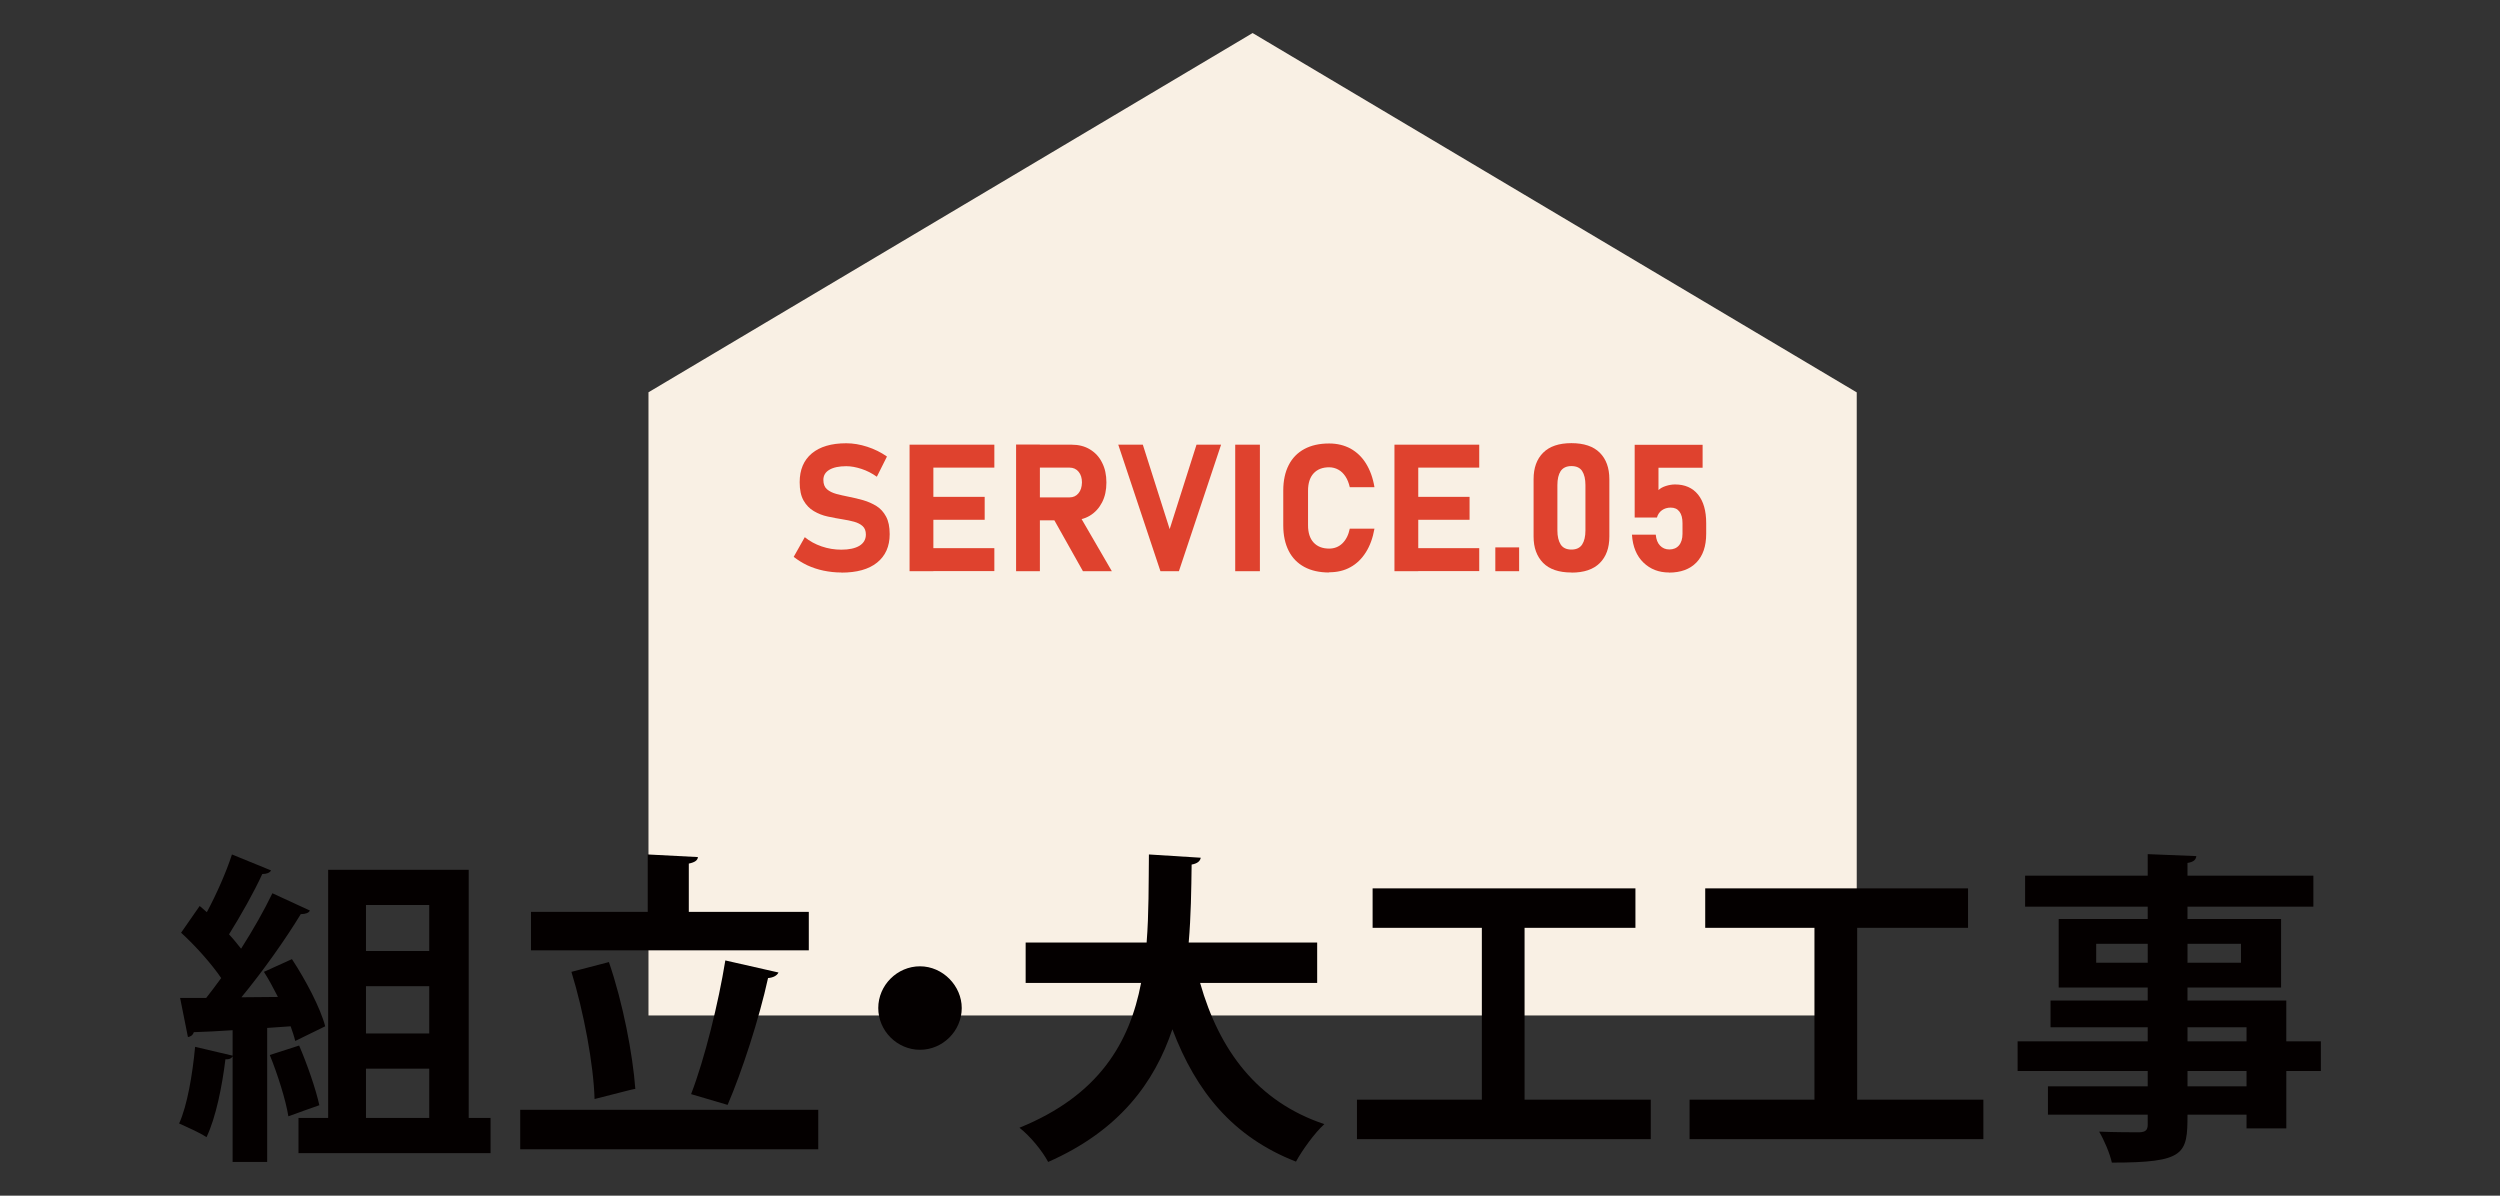
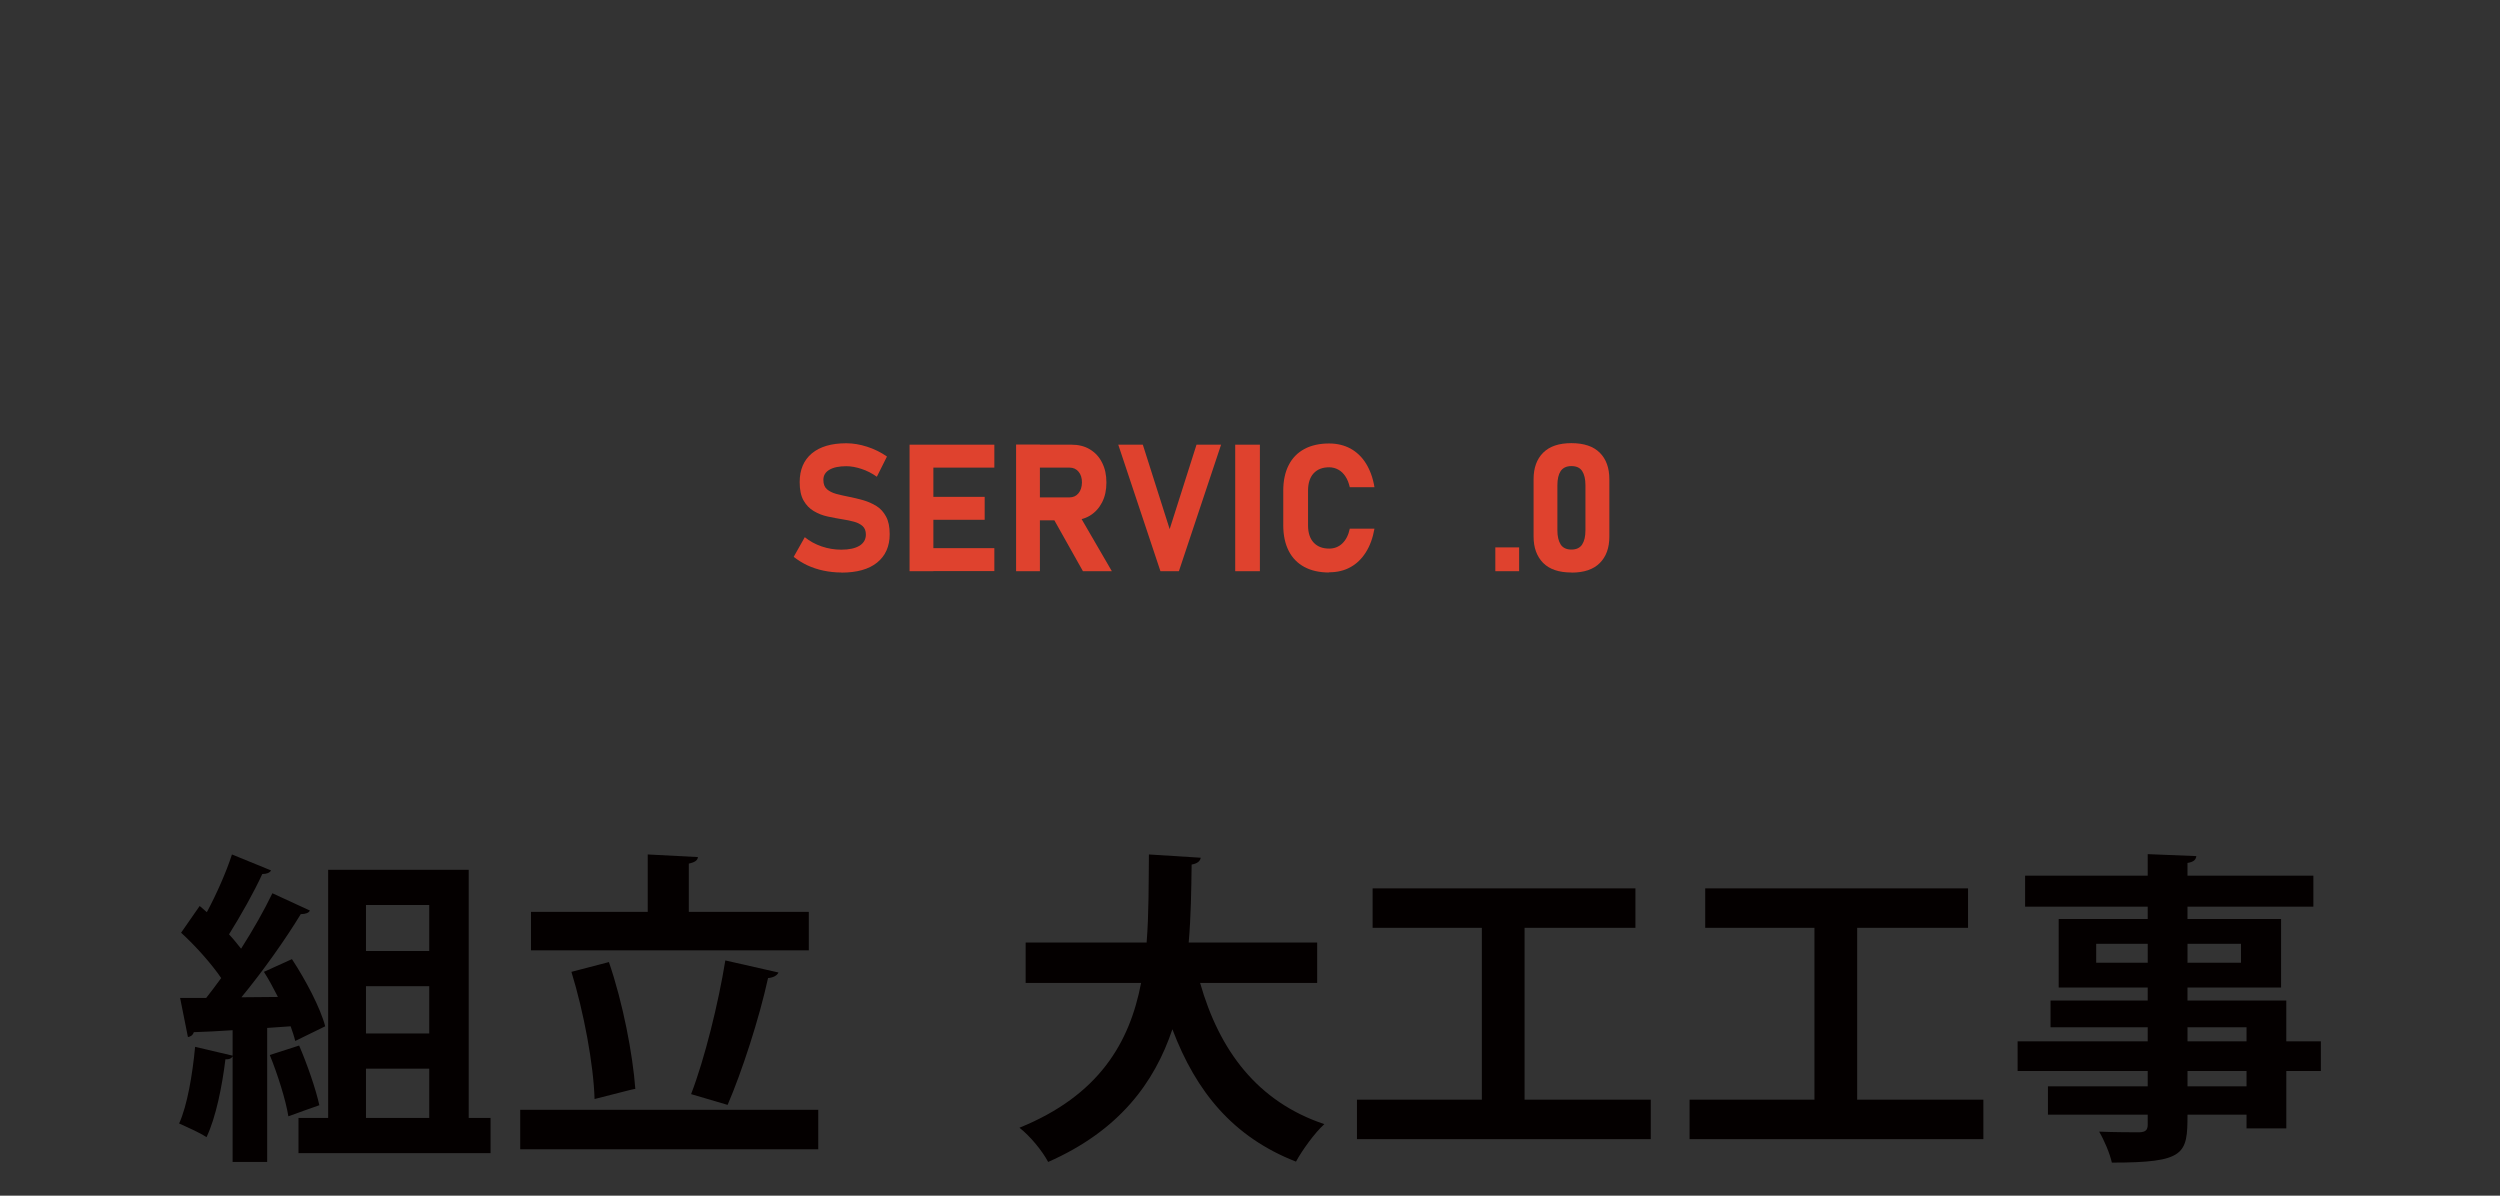
<svg xmlns="http://www.w3.org/2000/svg" id="_レイヤー_2" data-name="レイヤー 2" viewBox="0 0 230 110">
  <rect x="0" y="0" width="230" height="110" fill="#333333" stroke="none" />
  <defs>
    <style>
      .cls-1 {
        fill: #f9f0e4;
      }

      .cls-1, .cls-2, .cls-3, .cls-4 {
        stroke-width: 0px;
      }

      .cls-5 {
        isolation: isolate;
      }

      .cls-2 {
        fill: none;
      }

      .cls-3 {
        fill: #040000;
      }

      .cls-6 {
        clip-path: url(#clippath);
      }

      .cls-4 {
        fill: #df422e;
      }
    </style>
    <clipPath id="clippath">
      <rect class="cls-2" width="230" height="110" />
    </clipPath>
  </defs>
  <g id="_コンテンツ" data-name="コンテンツ">
    <g class="cls-6">
      <g>
-         <path id="_パス_8" data-name="パス 8" class="cls-1" d="m59.66,36.09L115.24,3.04l55.58,33.06v57.32H59.66v-57.32Z" />
        <g class="cls-5">
          <path class="cls-3" d="m27.16,95.77c-.09-.39-.24-.84-.42-1.35l-2.16.15v12.33h-3.18v-9.72c-.09.18-.3.3-.66.27-.3,2.46-.87,5.34-1.74,7.17-.63-.42-1.8-.93-2.52-1.26.75-1.65,1.23-4.5,1.47-7.05l3.45.81v-2.34c-1.35.09-2.58.15-3.57.18-.09.3-.33.42-.54.45l-.72-3.6h2.4c.45-.57.9-1.17,1.38-1.83-.9-1.32-2.37-2.97-3.69-4.17l1.71-2.46.66.57c.9-1.68,1.8-3.72,2.31-5.31l3.6,1.47c-.12.21-.39.33-.81.33-.75,1.65-2.01,3.87-3.06,5.55.42.45.78.9,1.11,1.32,1.11-1.74,2.13-3.54,2.88-5.1l3.45,1.59c-.09.21-.39.33-.84.33-1.38,2.28-3.48,5.25-5.46,7.65l3.36-.03c-.42-.81-.84-1.62-1.29-2.31l2.58-1.17c1.26,1.92,2.61,4.47,3.06,6.18l-2.76,1.35Zm.36.42c.75,1.74,1.53,3.99,1.86,5.49-.87.3-1.77.63-2.85,1.02-.24-1.5-.99-3.87-1.71-5.64l2.7-.87Zm15.6,6.66h2.01v3.24h-17.67v-3.24h2.73v-22.83h12.93v22.83Zm-3.63-19.59h-5.82v4.23h5.82v-4.23Zm0,11.82v-4.35h-5.82v4.35h5.82Zm-5.82,3.24v4.53h5.82v-4.53h-5.82Z" />
          <path class="cls-3" d="m47.86,102.1h27.42v3.63h-27.42v-3.63Zm26.55-18.21v3.54h-25.56v-3.54h10.74v-5.28l4.62.24c-.03.3-.27.48-.84.6v4.44h11.04Zm-18.39,4.62c1.29,3.75,2.19,8.46,2.43,11.67-.09,0-.15,0-3.75.93-.09-3.15-.99-8.01-2.13-11.7l3.45-.9Zm15.6.96c-.12.27-.48.48-.96.51-.81,3.72-2.4,8.61-3.72,11.67l-3.36-.99c1.26-3.27,2.52-8.4,3.15-12.3l4.89,1.11Z" />
-           <path class="cls-3" d="m88.48,92.74c0,2.1-1.74,3.84-3.84,3.84s-3.84-1.74-3.84-3.84,1.74-3.84,3.84-3.84,3.84,1.8,3.84,3.84Z" />
          <path class="cls-3" d="m121.18,90.43h-10.77c1.77,6.21,5.25,10.92,11.43,12.99-.87.78-2.04,2.4-2.61,3.45-5.76-2.25-9.18-6.39-11.37-12.18-1.65,4.92-4.89,9.33-11.43,12.21-.54-1.02-1.62-2.34-2.64-3.15,7.32-2.97,10.14-7.83,11.19-13.32h-10.62v-3.72h11.13c.21-2.67.18-5.4.21-8.1l4.77.3c-.06.33-.33.54-.84.63-.03,2.31-.06,4.74-.27,7.17h11.82v3.72Z" />
          <path class="cls-3" d="m140.26,101.17h11.61v3.63h-27.03v-3.63h11.49v-15.81h-10.05v-3.63h24.18v3.63h-10.2v15.81Z" />
          <path class="cls-3" d="m170.86,101.17h11.61v3.63h-27.03v-3.63h11.49v-15.81h-10.05v-3.63h24.18v3.63h-10.2v15.81Z" />
          <path class="cls-3" d="m213.52,95.8v2.73h-3.18v5.28h-3.66v-1.26h-5.43c0,3.63-.21,4.41-6.96,4.41-.18-.84-.72-2.1-1.17-2.85,1.44.06,3.24.06,3.72.06.57-.03.75-.21.75-.72v-.9h-9.18v-2.61h9.18v-1.41h-11.97v-2.73h11.97v-1.29h-8.94v-2.46h8.94v-1.2h-8.19v-6.3h8.19v-1.14h-11.28v-2.85h11.28v-1.98l4.47.18c-.03.33-.24.54-.81.63v1.17h11.58v2.85h-11.58v1.14h8.61v6.3h-8.61v1.2h9.09v3.75h3.18Zm-20.67-7.23h4.74v-1.74h-4.74v1.74Zm13.32-1.74h-4.92v1.74h4.92v-1.74Zm-4.92,7.68v1.29h5.43v-1.29h-5.43Zm5.43,5.43v-1.41h-5.43v1.41h5.43Z" />
        </g>
        <g class="cls-5">
          <path class="cls-4" d="m77.4,52.67c-.55,0-1.1-.06-1.63-.17-.53-.11-1.03-.28-1.49-.49-.46-.22-.88-.48-1.26-.78l1.02-1.81c.45.37.97.65,1.55.85s1.19.3,1.81.3c.71,0,1.27-.12,1.67-.36.39-.24.59-.59.59-1.03h0c0-.34-.1-.6-.3-.78-.2-.18-.46-.31-.78-.4-.32-.09-.67-.16-1.05-.22-.45-.07-.91-.16-1.38-.26s-.89-.27-1.28-.5c-.39-.23-.7-.55-.94-.97-.24-.42-.36-.98-.36-1.69h0c0-1.14.37-2.02,1.12-2.65.75-.62,1.8-.93,3.17-.93.63,0,1.27.11,1.92.32.65.21,1.26.51,1.82.9l-.93,1.86c-.45-.32-.92-.56-1.41-.72s-.96-.25-1.4-.25c-.67,0-1.19.11-1.56.33-.37.22-.55.53-.55.93h0c0,.38.11.67.33.86.22.19.5.33.86.43.35.09.73.18,1.14.26.45.09.89.19,1.34.32.44.13.85.31,1.22.54.37.23.66.56.88.97s.33.94.33,1.6v.02c0,1.12-.39,1.99-1.16,2.61-.77.62-1.87.92-3.28.92Z" />
          <path class="cls-4" d="m83.68,52.55v-11.64h2.19v11.64h-2.19Zm.79-9.53v-2.11h7.01v2.11h-7.01Zm0,4.8v-2.11h6.12v2.11h-6.12Zm0,4.72v-2.11h7.01v2.11h-7.01Z" />
          <path class="cls-4" d="m93.48,52.55v-11.65h2.19v11.65h-2.19Zm.87-4.68v-2.11h4.05c.34,0,.62-.13.82-.38.21-.25.31-.58.32-.99,0-.41-.1-.74-.31-.99s-.48-.38-.83-.38h-4.05v-2.11h4.23c.65,0,1.21.14,1.69.43s.86.69,1.12,1.22c.27.52.4,1.13.4,1.83s-.13,1.31-.4,1.83c-.27.52-.64.93-1.12,1.22s-1.04.43-1.69.43h-4.23Zm5.28,4.68l-2.83-5.04,2.35-.37,3.14,5.41h-2.66Z" />
          <path class="cls-4" d="m106.76,52.55l-3.88-11.64h2.26l2.47,7.77,2.47-7.77h2.26l-3.88,11.64h-1.71Z" />
          <path class="cls-4" d="m115.91,40.91v11.64h-2.27v-11.64h2.27Z" />
          <path class="cls-4" d="m122.28,52.67c-.89,0-1.65-.17-2.28-.51-.63-.34-1.11-.83-1.44-1.48-.33-.65-.5-1.43-.5-2.35v-3.19c0-.92.17-1.71.5-2.35.33-.65.81-1.14,1.44-1.48s1.39-.51,2.28-.51c.74,0,1.39.16,1.97.47.57.32,1.05.77,1.42,1.37s.64,1.32.78,2.18h-2.27c-.09-.39-.22-.72-.4-.99s-.39-.48-.65-.62c-.25-.14-.54-.22-.85-.22-.61,0-1.09.19-1.43.56s-.51.91-.51,1.59v3.19c0,.68.17,1.21.51,1.58.34.37.82.56,1.43.56.48,0,.89-.16,1.22-.48.33-.32.56-.77.68-1.35h2.27c-.15.85-.41,1.57-.79,2.17s-.85,1.06-1.42,1.37c-.57.32-1.23.47-1.96.47Z" />
-           <path class="cls-4" d="m128.29,52.55v-11.64h2.19v11.64h-2.19Zm.79-9.53v-2.11h7.01v2.11h-7.01Zm0,4.8v-2.11h6.12v2.11h-6.12Zm0,4.72v-2.11h7.01v2.11h-7.01Z" />
-           <path class="cls-4" d="m137.57,52.55v-2.19h2.19v2.19h-2.19Z" />
+           <path class="cls-4" d="m137.57,52.55v-2.19h2.19v2.19Z" />
          <path class="cls-4" d="m144.57,52.67c-1.16,0-2.03-.3-2.61-.89-.58-.6-.87-1.4-.87-2.41v-5.29c0-1.03.29-1.84.88-2.43s1.46-.88,2.6-.88,2.02.29,2.61.88c.58.58.88,1.39.88,2.43v5.29c0,1.03-.29,1.84-.88,2.43-.59.59-1.46.88-2.6.88Zm0-2.11c.46,0,.79-.16.99-.47.2-.31.3-.74.3-1.29v-4.17c0-.55-.1-.98-.3-1.29-.2-.31-.53-.46-.99-.46s-.78.16-.99.46c-.2.31-.3.74-.3,1.29v4.17c0,.54.1.97.3,1.29.2.31.53.47.99.47Z" />
-           <path class="cls-4" d="m153.55,52.67c-.93,0-1.72-.3-2.35-.91s-.99-1.46-1.06-2.57h0s2.19,0,2.19,0h0c.04.44.17.77.39,1s.5.36.86.36c.38,0,.68-.13.89-.38.21-.25.32-.61.32-1.06v-.98c0-.46-.09-.81-.28-1.06-.19-.25-.45-.37-.8-.37-.32,0-.58.08-.81.24-.22.16-.38.38-.46.67h-2.05v-6.69h6.25v2.11h-4.06v2.06c.17-.17.4-.29.68-.38s.57-.14.84-.14c.91,0,1.62.31,2.12.93.5.62.75,1.5.75,2.63v.98c0,1.14-.3,2.02-.9,2.64s-1.44.93-2.54.93Z" />
        </g>
      </g>
    </g>
  </g>
</svg>